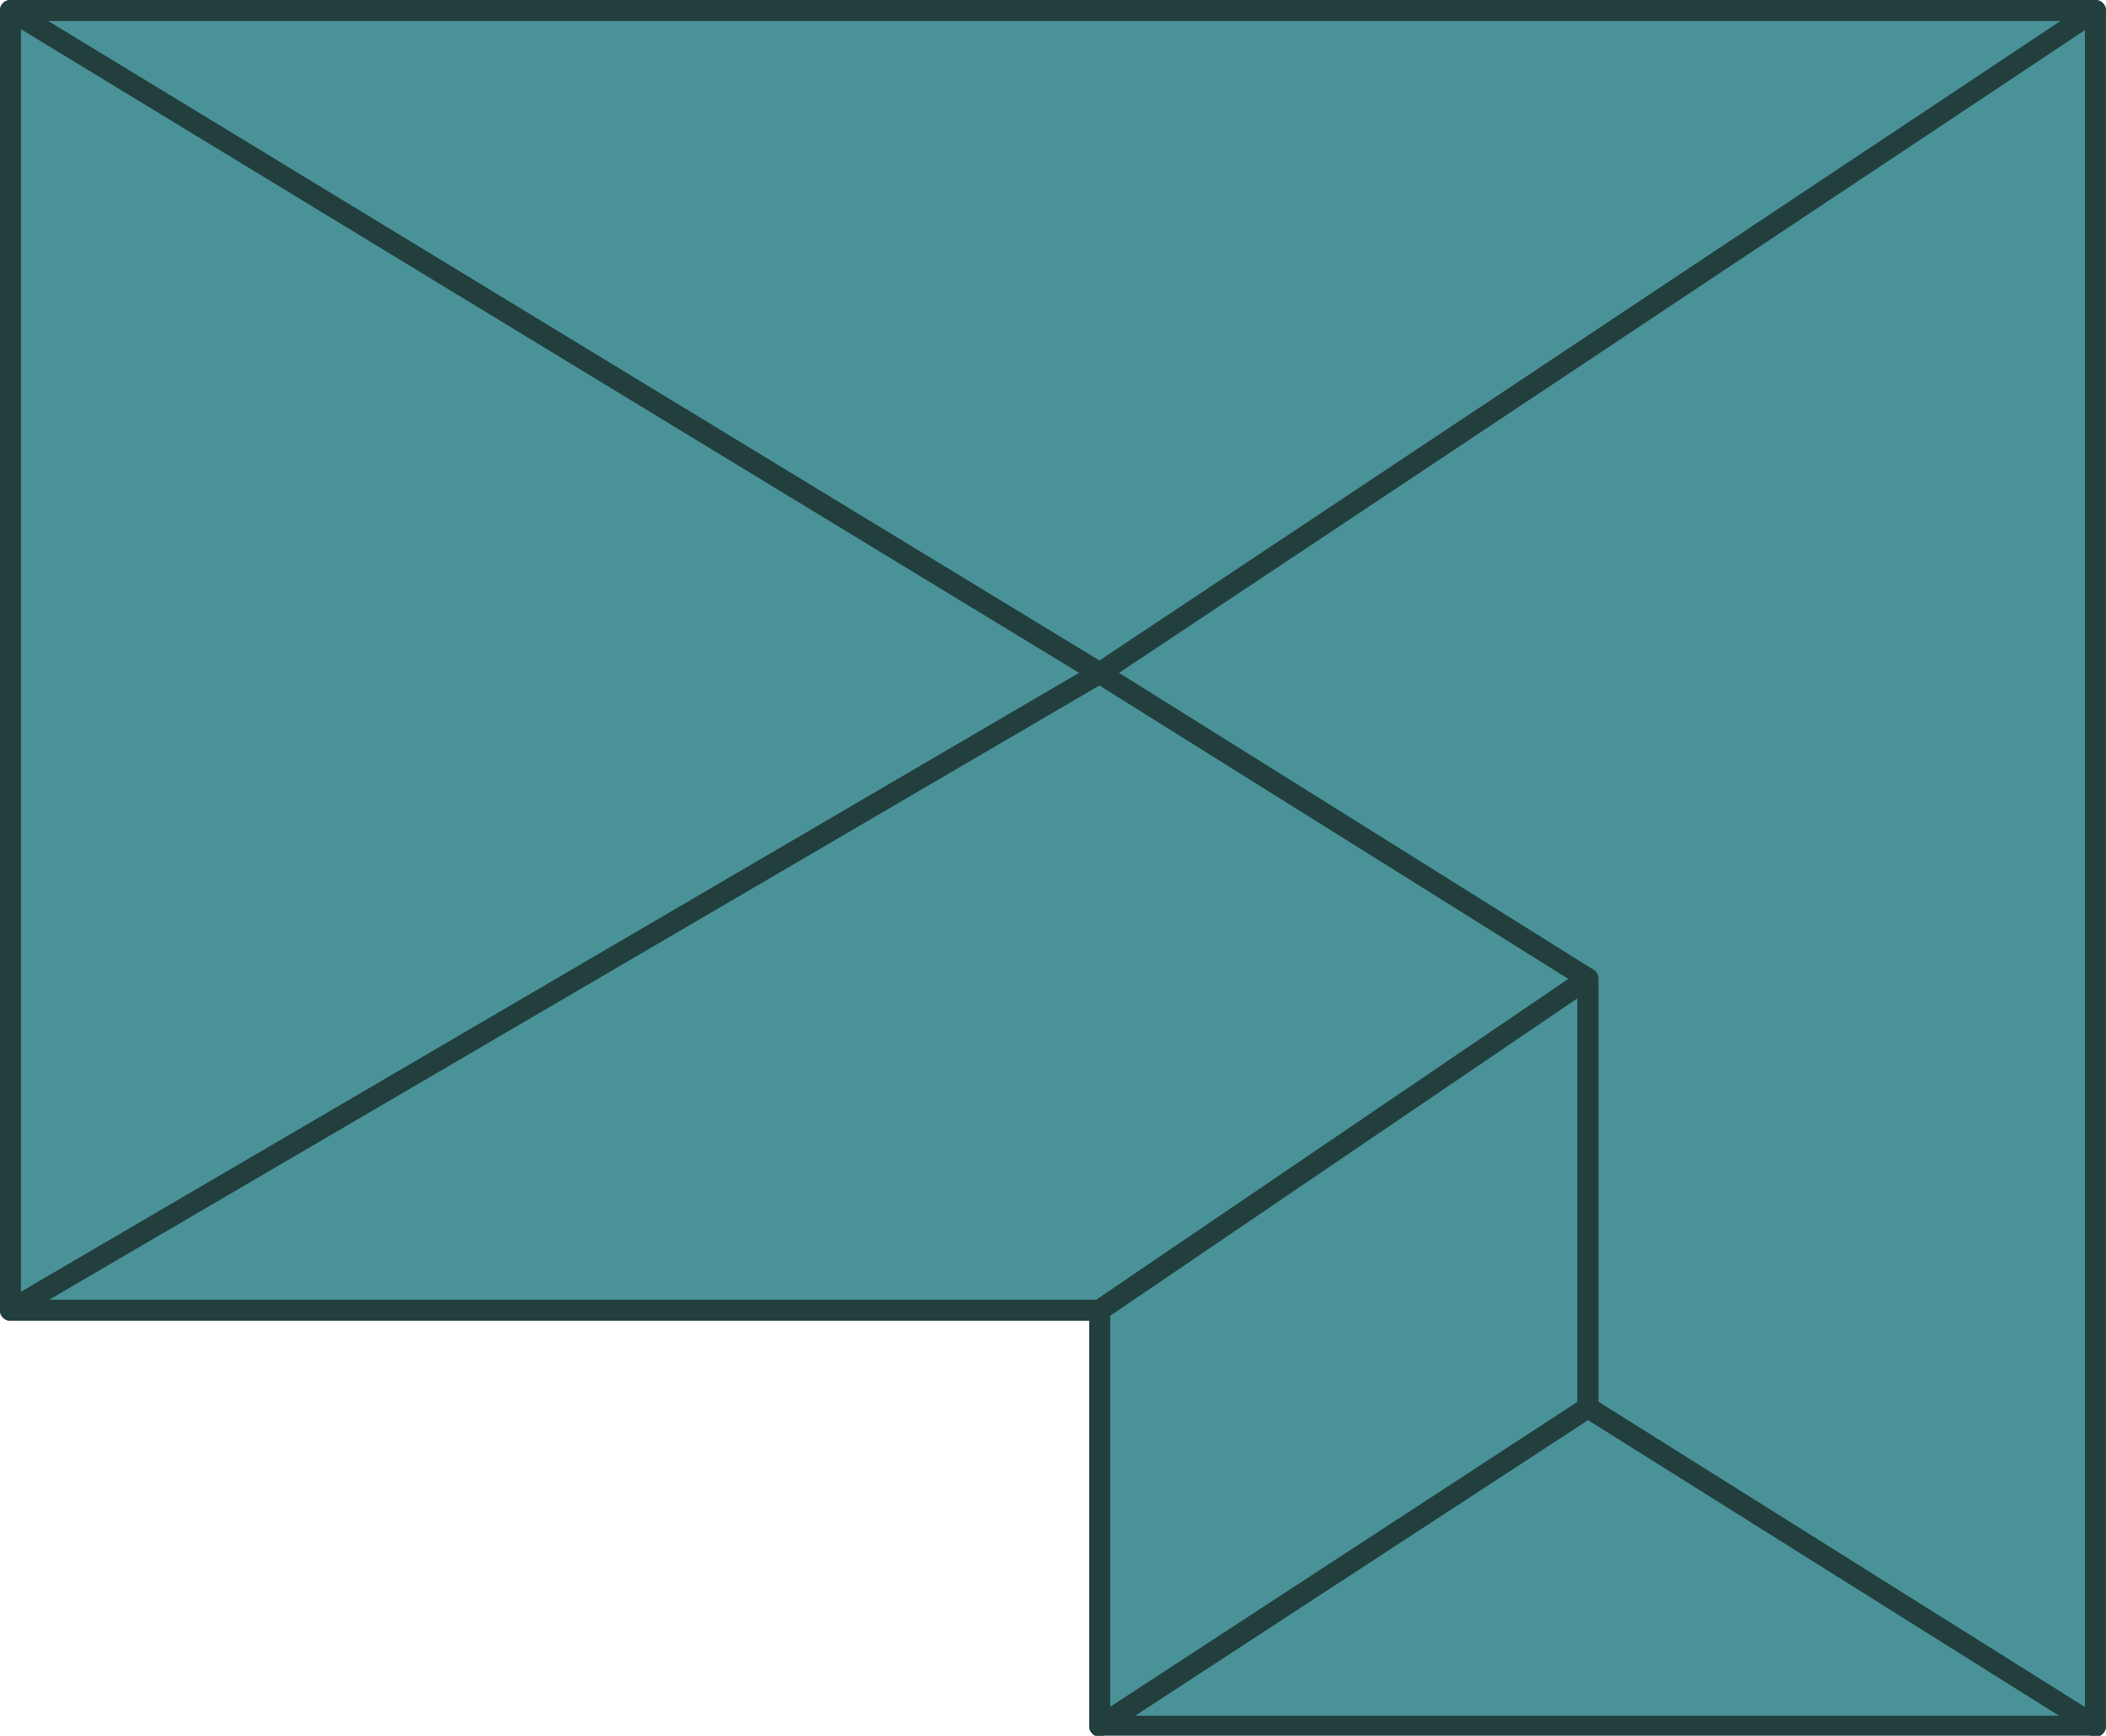
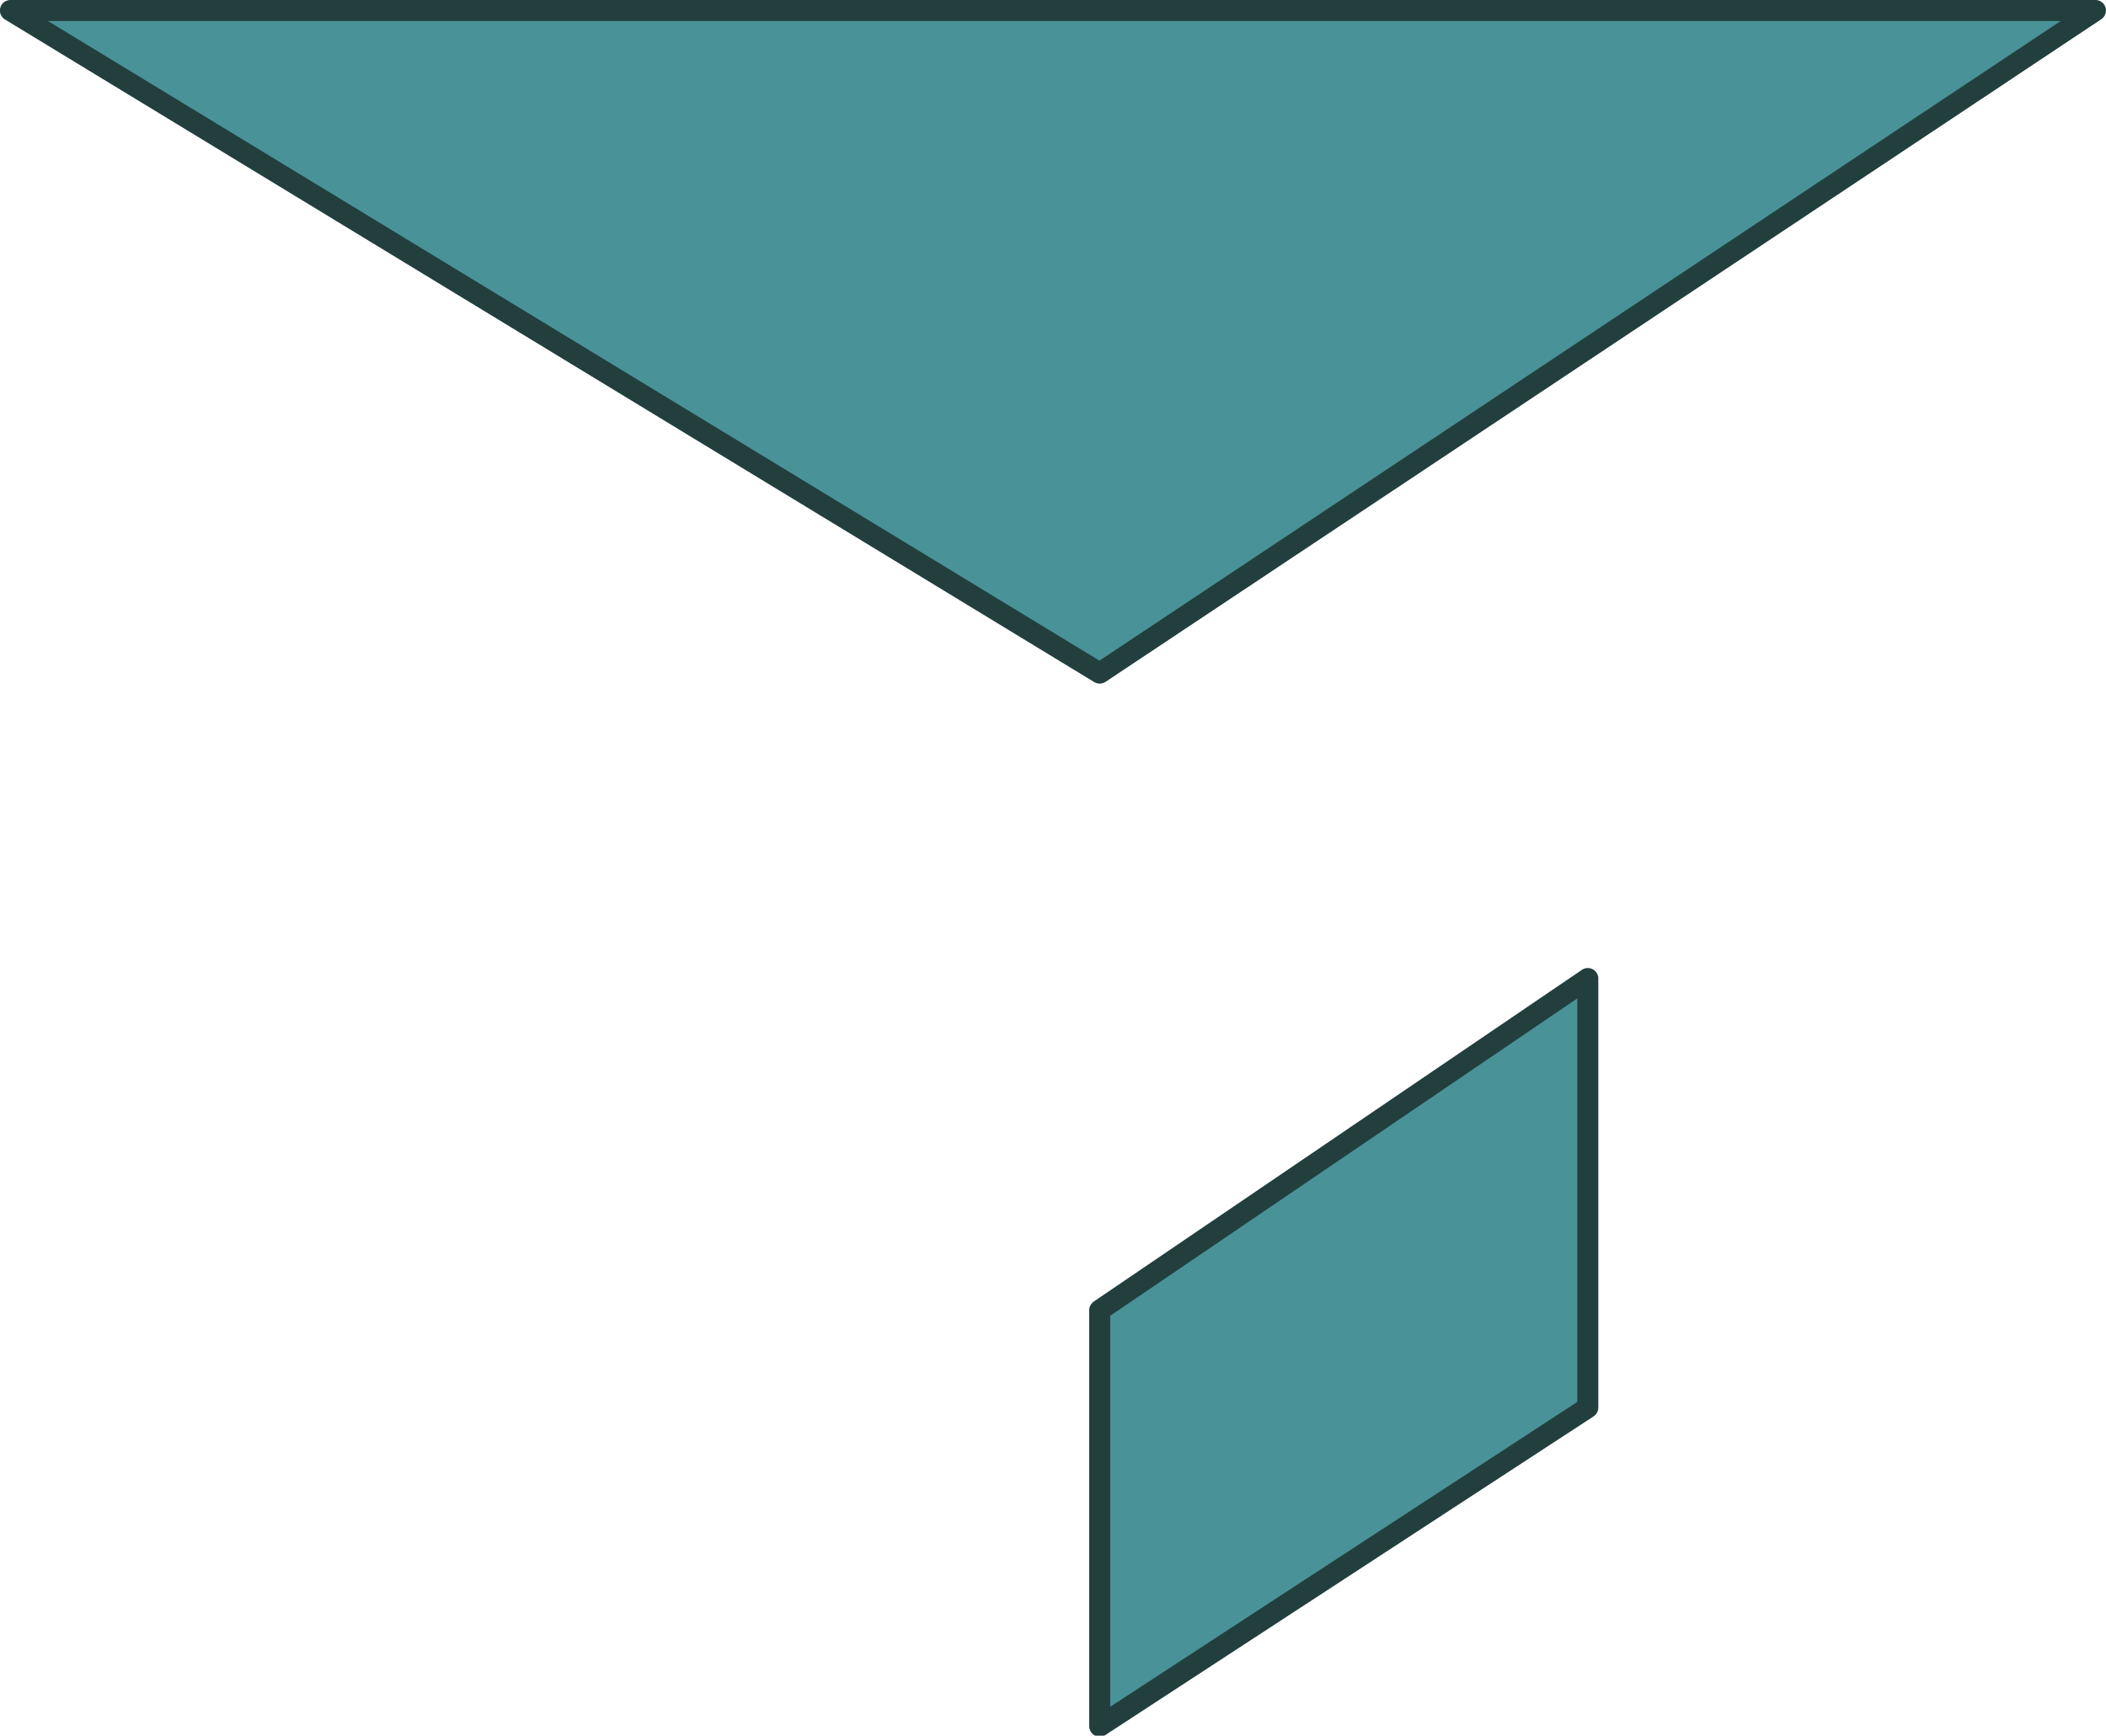
<svg xmlns="http://www.w3.org/2000/svg" id="Layer_1" version="1.1" viewBox="0 0 613.93 506.03">
  <defs>
    <style>
      .st0 {
        fill: #499298;
      }

      .st0, .st1 {
        stroke: #223f3e;
        stroke-linejoin: round;
        stroke-width: 6.13px;
      }

      .st1 {
        fill: none;
      }
    </style>
  </defs>
  <polygon class="st0" points="3.04 3.06 610.85 3.06 320.58 196.24 3.04 3.06" />
-   <polygon class="st0" points="3.04 381.99 320.58 196.24 3.04 3.06 3.04 381.99" />
-   <polygon class="st0" points="3.04 381.99 320.58 196.24 462.87 285.29 320.58 381.99 3.04 381.99" />
-   <polygon class="st0" points="610.85 3.06 320.58 196.24 462.87 285.29 462.87 410.38 610.85 503.26 610.85 3.06" />
-   <polygon class="st0" points="462.87 410.38 610.85 503.26 320.58 503.26 462.87 410.38" />
  <polygon class="st0" points="320.58 381.99 320.58 503.26 462.87 410.38 462.87 285.29 320.58 381.99" />
-   <path class="st1" d="M249.42,474.88" />
  <path class="st1" d="M608.19,6.53" />
</svg>